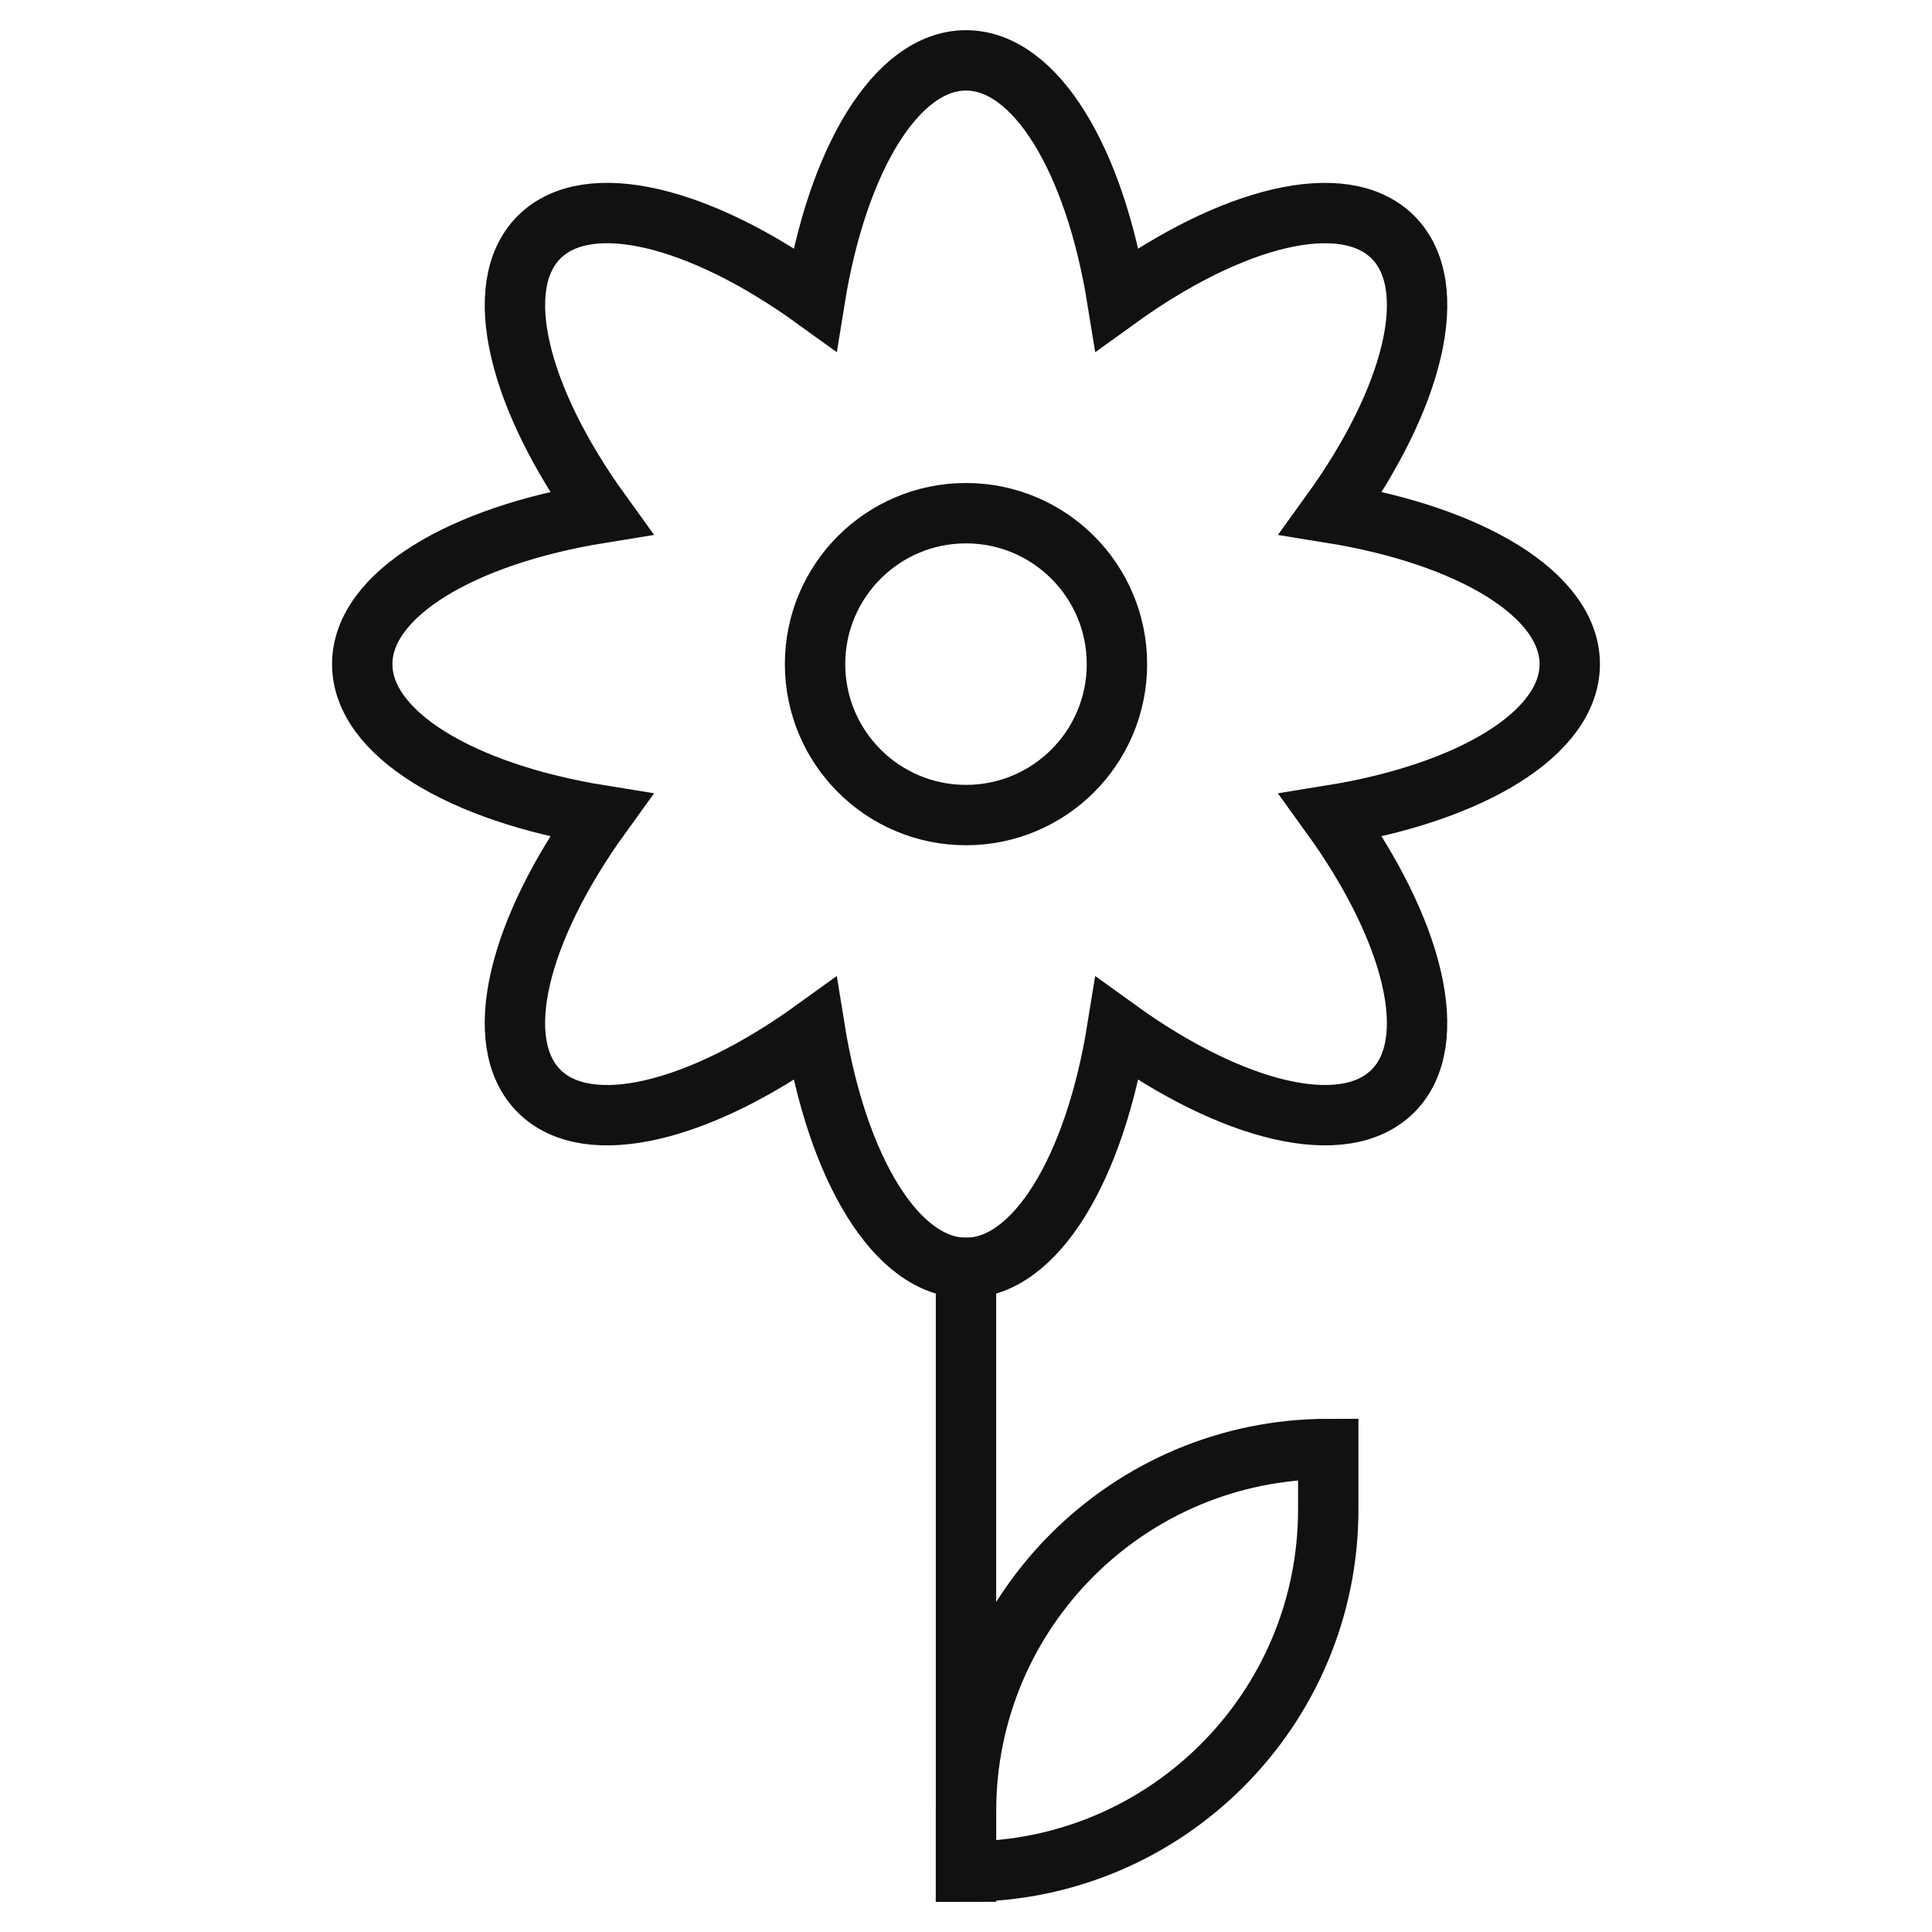
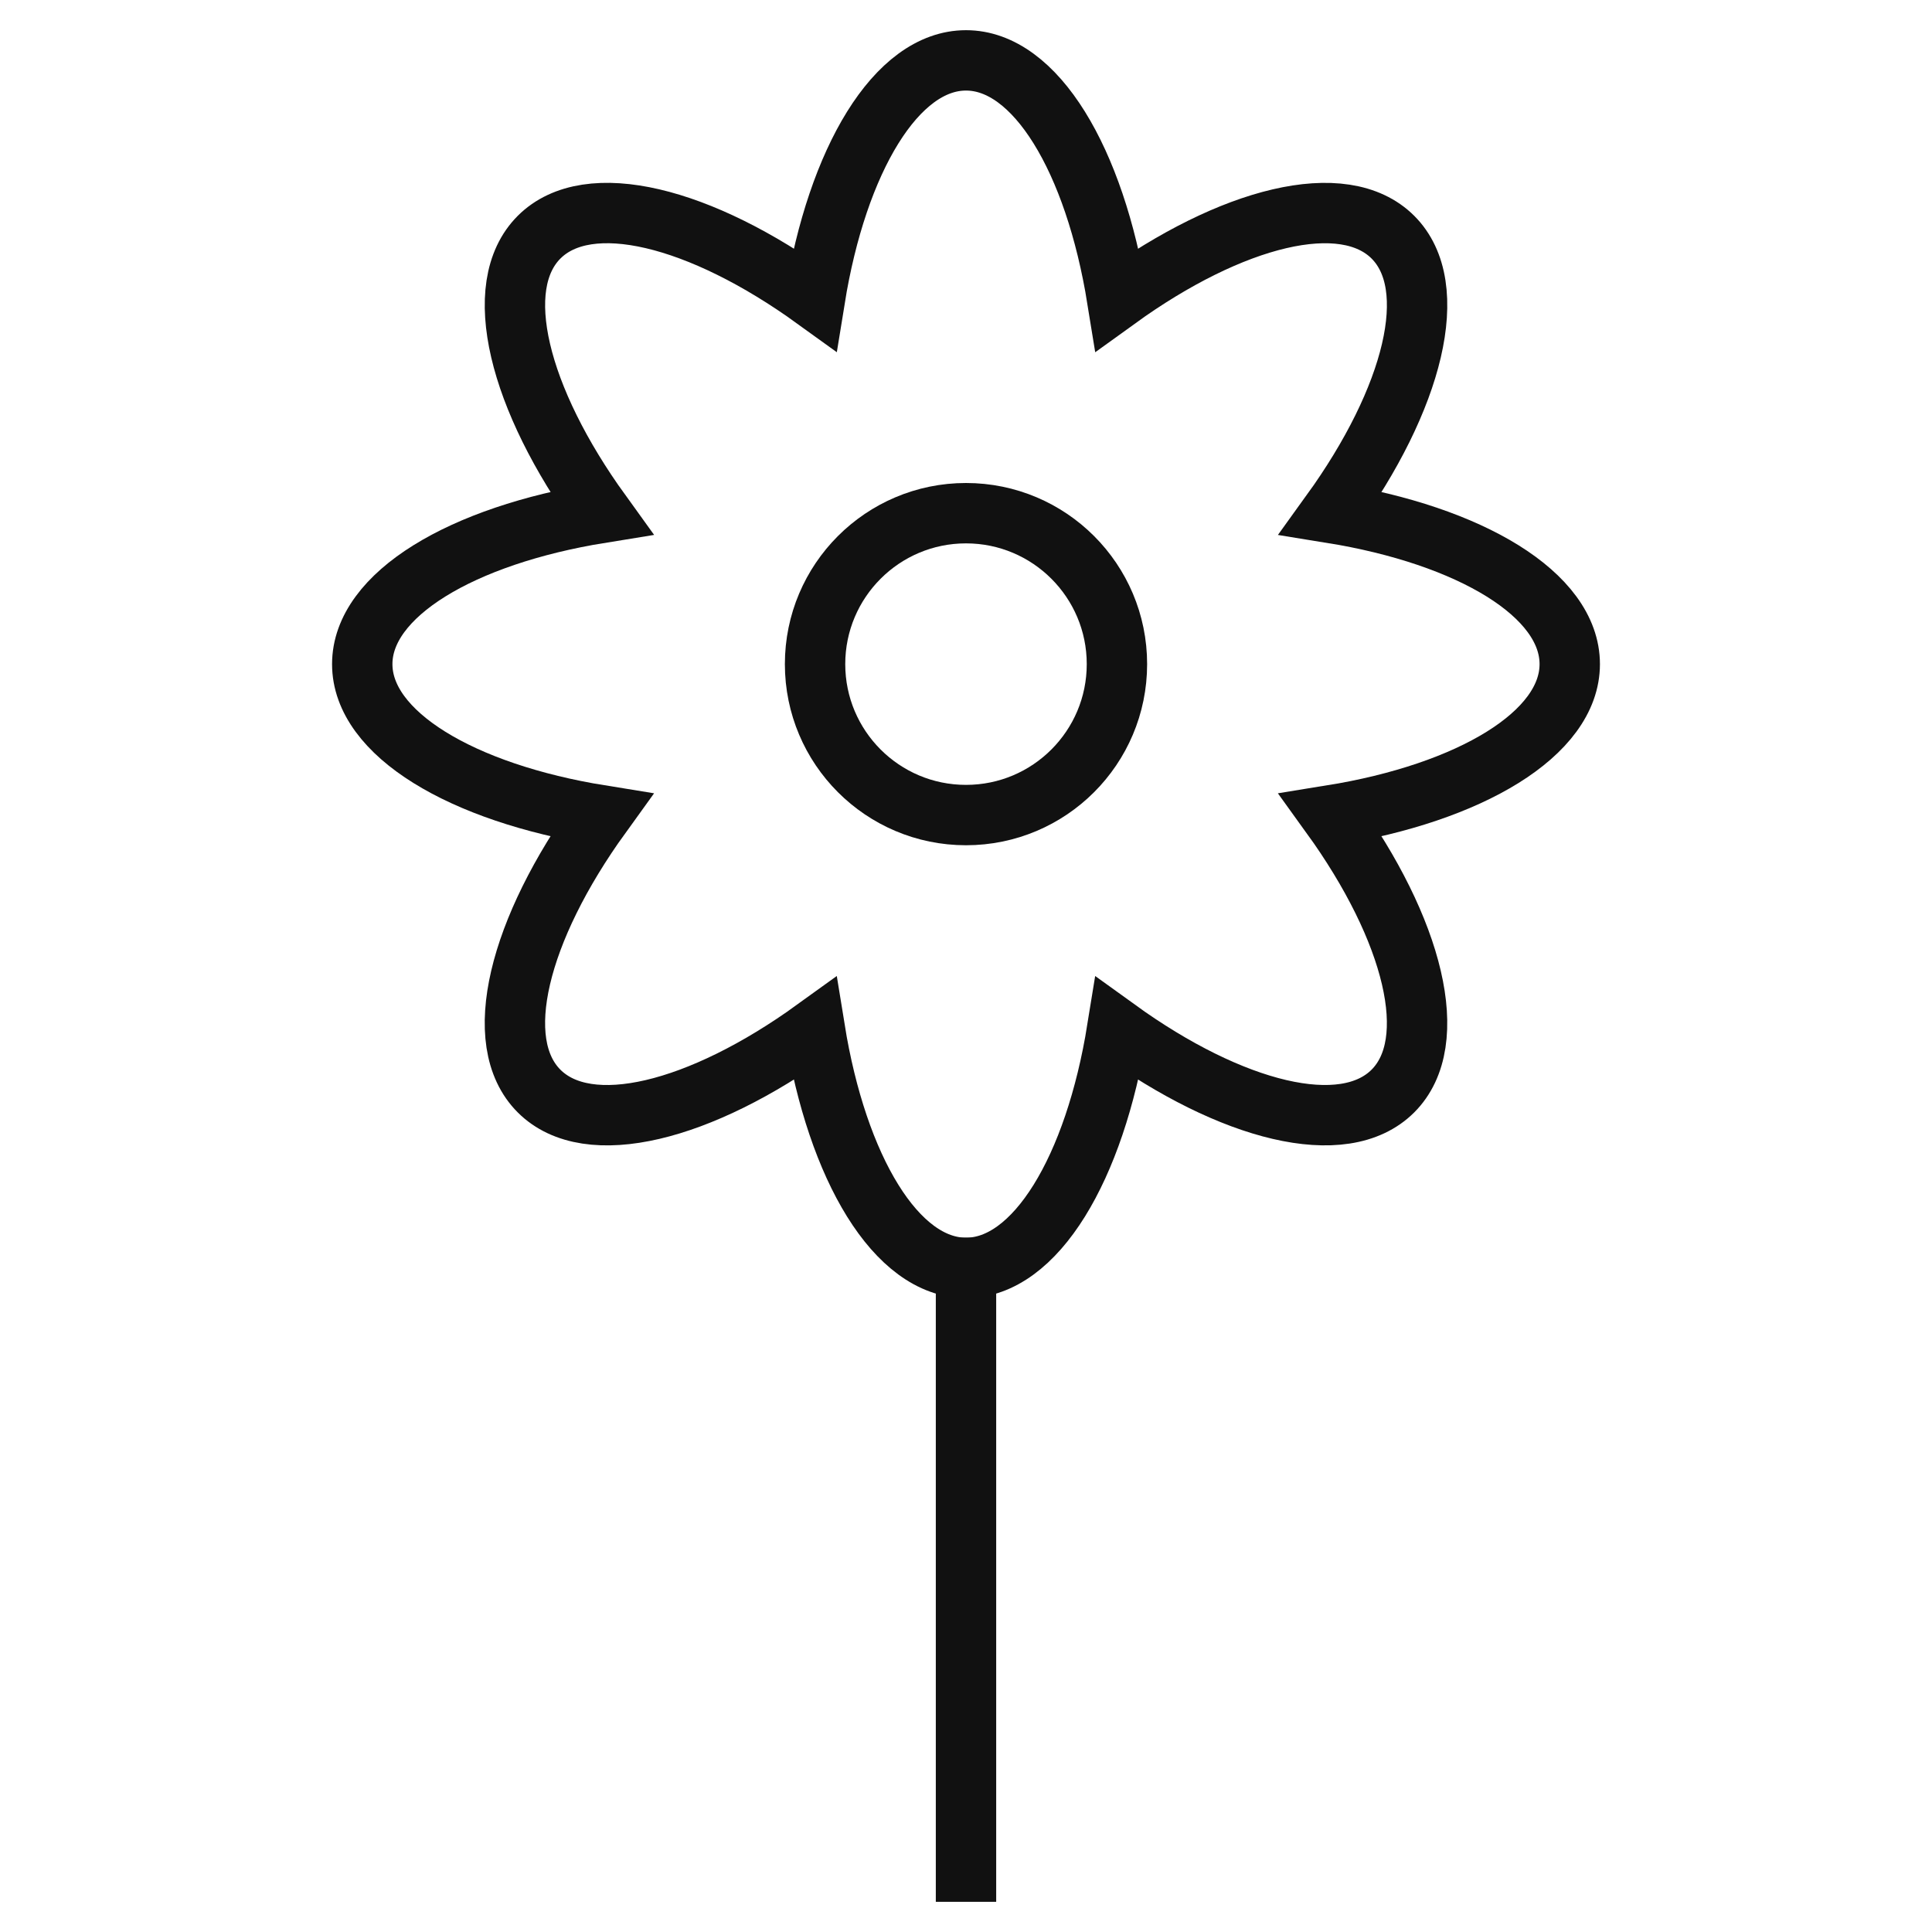
<svg xmlns="http://www.w3.org/2000/svg" viewBox="0 0 64 64" width="64" height="64">
  <title>flower 06</title>
  <g class="nc-icon-wrapper" stroke-linecap="square" stroke-linejoin="miter" stroke-width="2" fill="#111111" stroke="#111111">
    <line data-color="color-2" fill="none" stroke-miterlimit="10" x1="32" y1="62" x2="32" y2="42" />
-     <path data-color="color-2" fill="none" stroke-miterlimit="10" d="M44,48 h-0C37.373,48,32,53.373,32,60V62h0C38.627,62,44,56.627,44,50V48z" />
    <circle data-color="color-2" fill="none" stroke-miterlimit="10" cx="32" cy="22" r="5" />
    <path fill="none" stroke="#111111" stroke-miterlimit="10" d="M52,22 c0-2.306-3.299-4.264-7.908-5.008c2.733-3.786,3.681-7.503,2.051-9.134 c-1.631-1.63-5.348-0.683-9.134,2.051C36.264,5.299,34.306,2,32,2s-4.264,3.299-5.008,7.908 c-3.786-2.733-7.503-3.681-9.134-2.051c-1.63,1.631-0.683,5.348,2.051,9.134 C15.299,17.736,12,19.694,12,22c0,2.306,3.299,4.264,7.908,5.008c-2.733,3.786-3.681,7.503-2.051,9.134 c1.631,1.631,5.348,0.683,9.134-2.051C27.736,38.701,29.694,42,32,42s4.264-3.299,5.008-7.909 c3.786,2.733,7.503,3.681,9.134,2.051c1.63-1.63,0.683-5.348-2.051-9.134 C48.701,26.264,52,24.306,52,22z" />
  </g>
</svg>